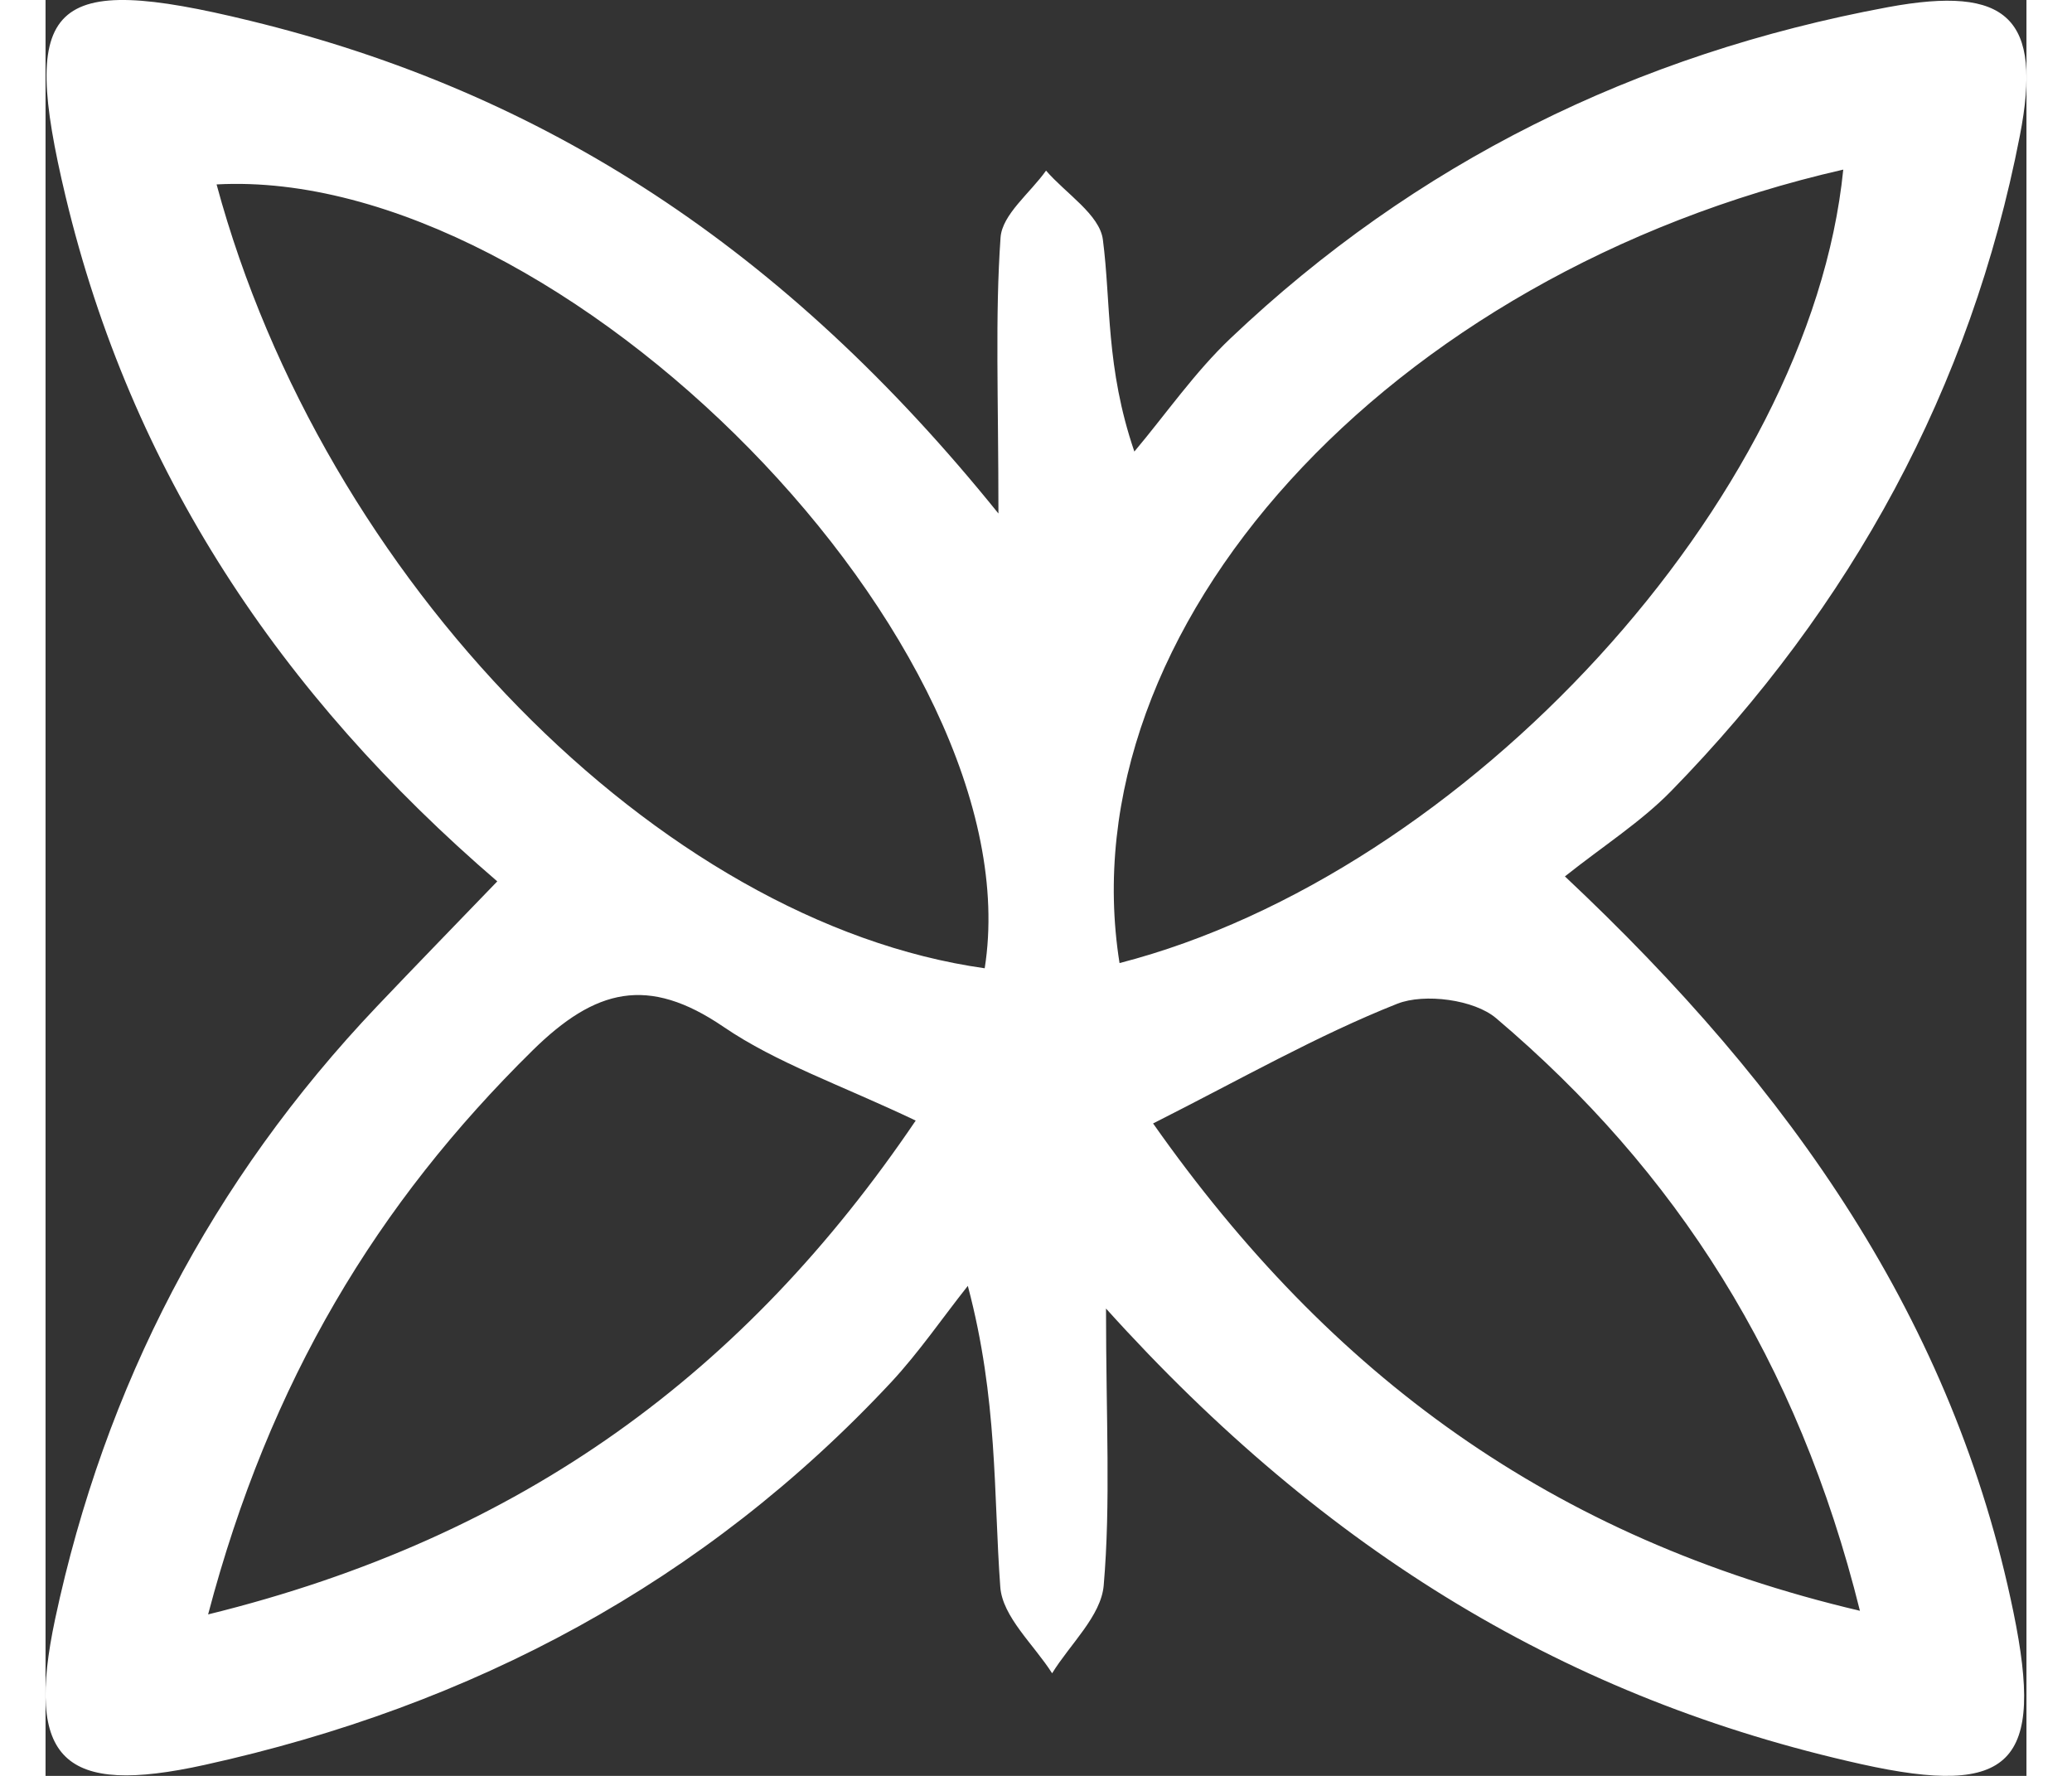
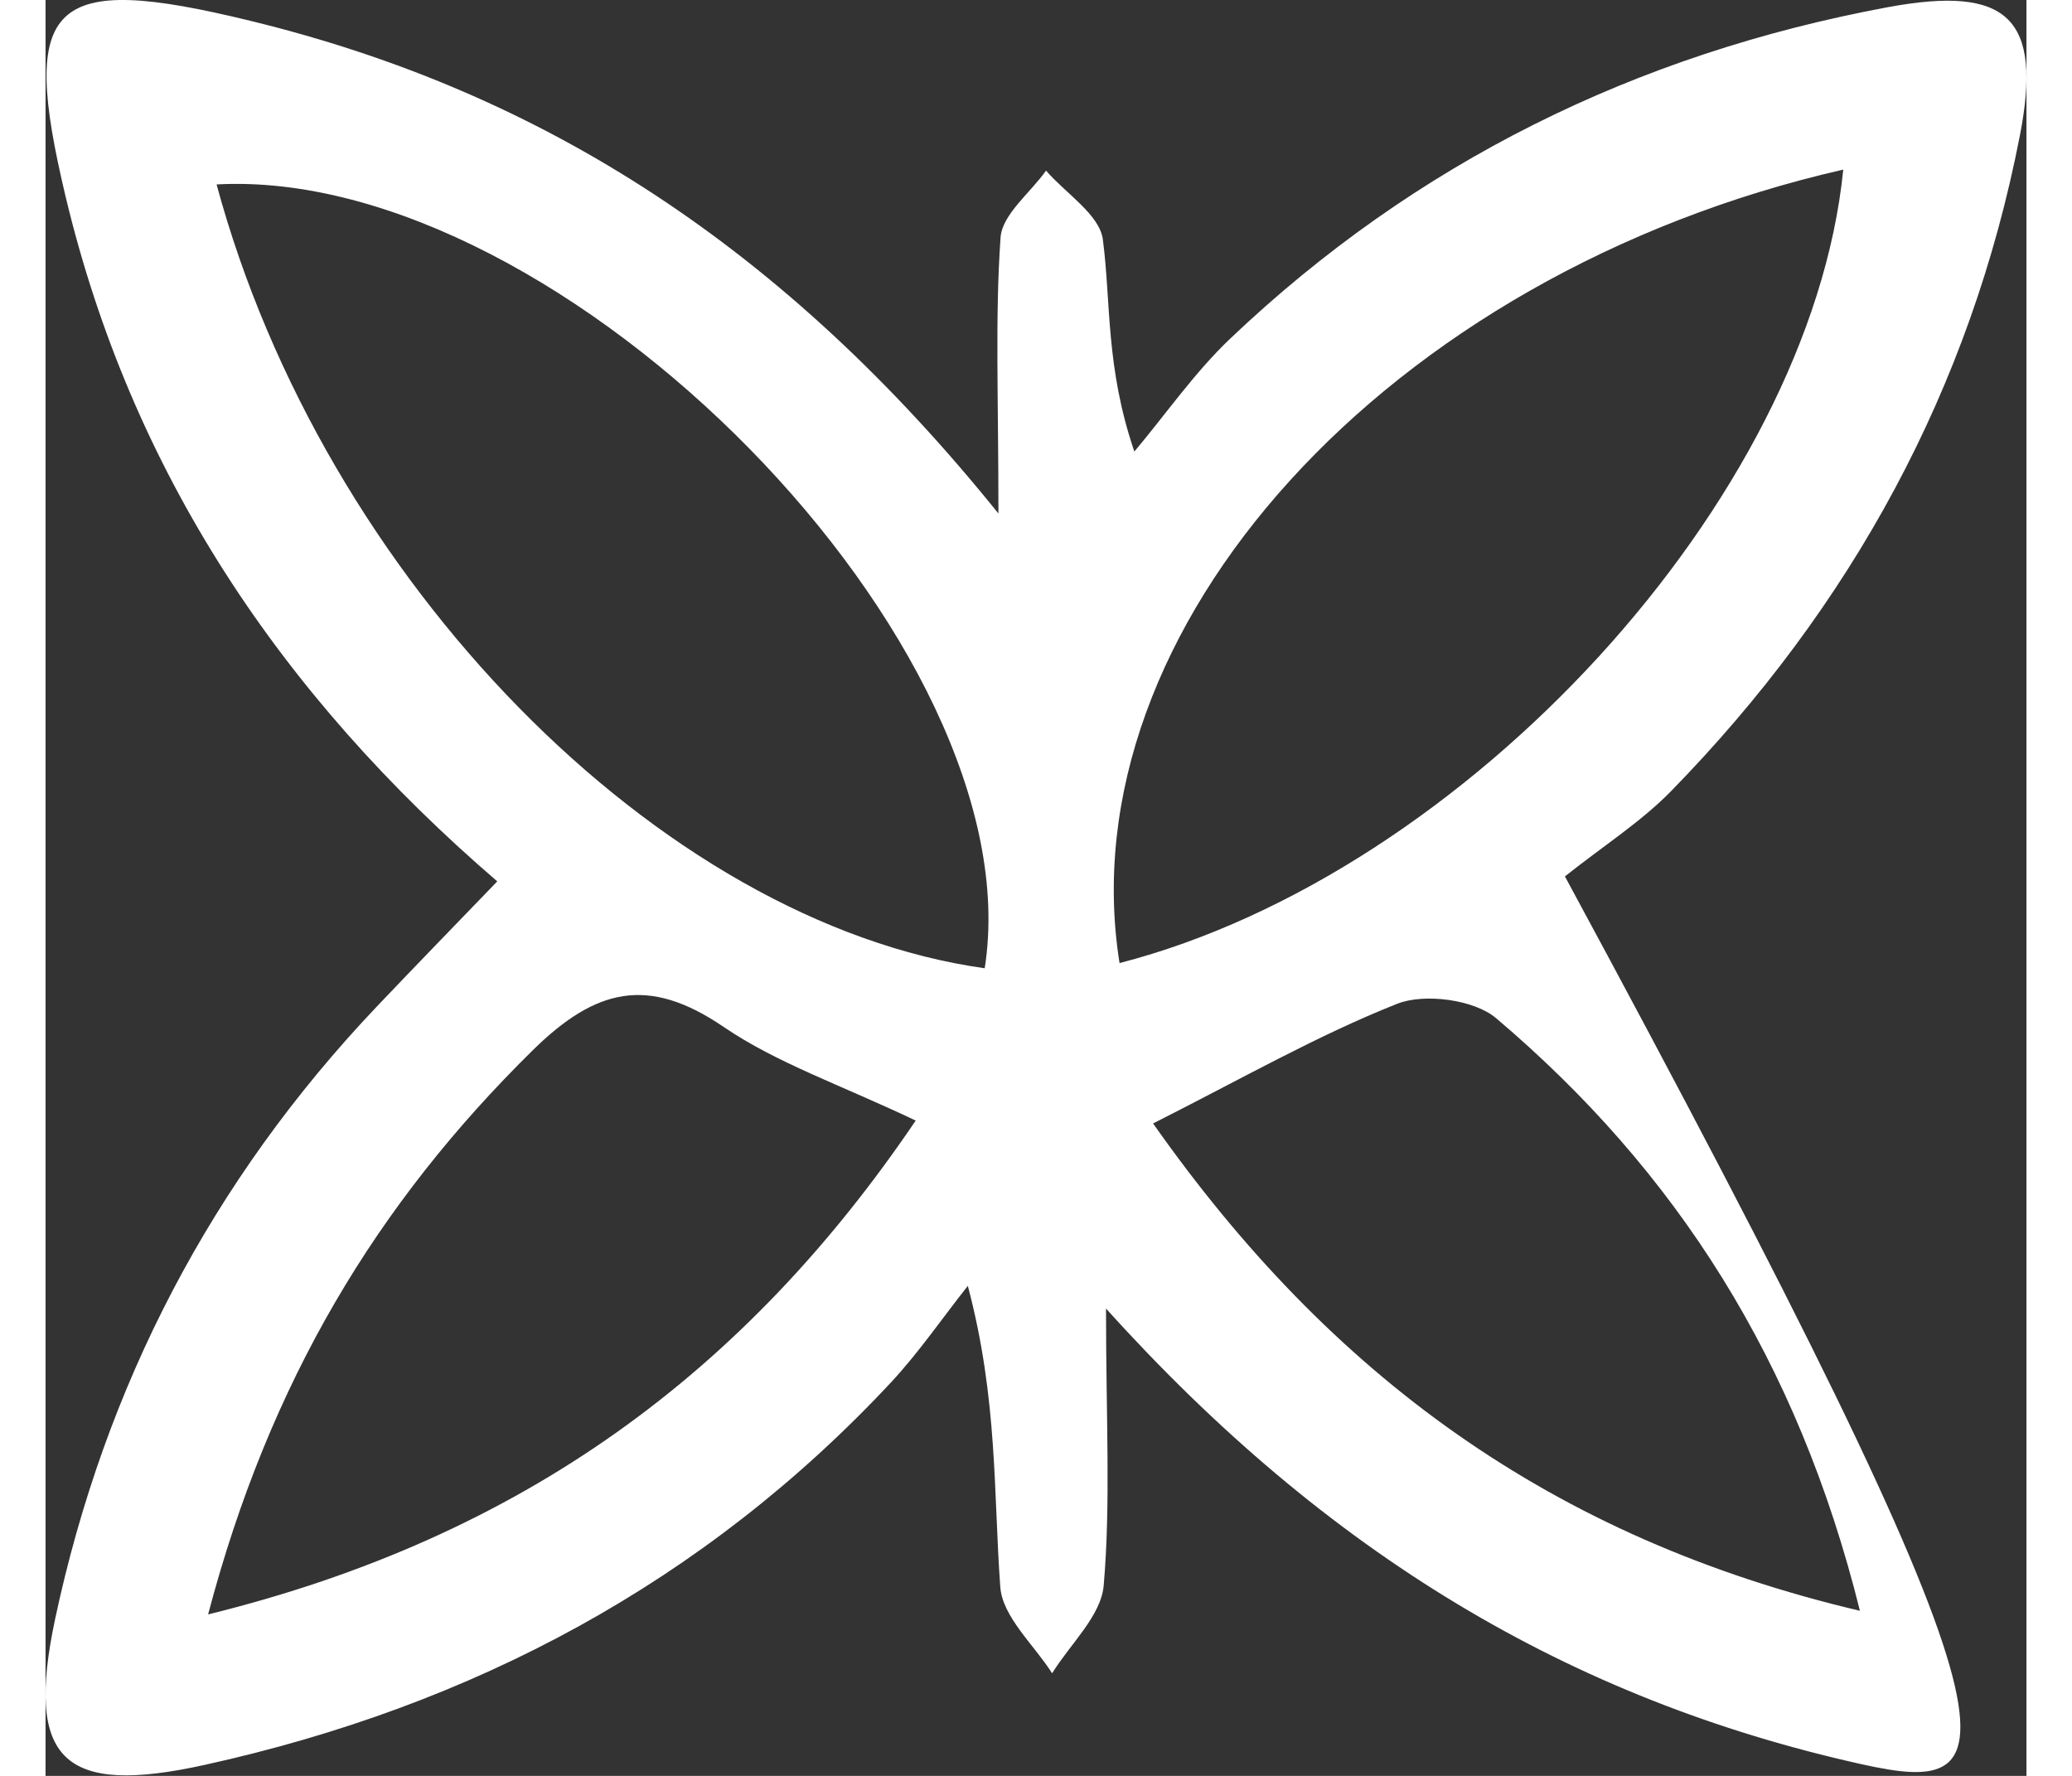
<svg xmlns="http://www.w3.org/2000/svg" width="35" height="30" viewBox="0 0 29 26" fill="none">
  <rect x="0" y="0" width="29" height="26" fill="#333333" stroke="none" />
-   <path d="M6.617 12.907C3.429 10.167 1.254 6.893 0.294 2.879C-0.387 0.025 0.054 -0.414 2.991 0.303C7.302 1.351 10.824 3.638 13.95 7.518C13.95 5.799 13.9 4.637 13.981 3.478C14.005 3.139 14.415 2.826 14.647 2.498C14.937 2.834 15.432 3.142 15.479 3.508C15.599 4.427 15.518 5.376 15.94 6.611C16.408 6.054 16.826 5.448 17.348 4.953C20.053 2.384 23.28 0.791 26.972 0.105C28.725 -0.219 29.24 0.261 28.903 1.988C28.183 5.688 26.442 8.875 23.795 11.585C23.358 12.031 22.816 12.377 22.243 12.831C25.575 15.96 27.936 19.352 28.81 23.606C29.263 25.812 28.791 26.319 26.581 25.828C22.317 24.879 18.761 22.748 15.525 19.158C15.525 20.782 15.595 22.005 15.491 23.213C15.452 23.659 14.999 24.071 14.736 24.498C14.469 24.078 14.008 23.671 13.977 23.232C13.877 21.868 13.943 20.488 13.502 18.826C13.13 19.295 12.79 19.794 12.383 20.233C9.647 23.167 6.254 24.974 2.33 25.839C0.256 26.297 -0.298 25.771 0.14 23.705C0.867 20.294 2.427 17.287 4.853 14.733C5.418 14.138 5.99 13.551 6.617 12.9V12.907ZM13.749 14.176C14.492 9.477 7.581 2.426 2.504 2.7C4.067 8.486 8.986 13.506 13.749 14.176ZM26.318 2.483C19.631 4.011 14.945 9.214 15.723 14.1C20.788 12.793 25.834 7.316 26.318 2.483ZM16.214 16.448C18.811 20.141 22.05 22.52 26.562 23.583C25.652 19.92 23.872 17.142 21.237 14.908C20.916 14.634 20.188 14.539 19.79 14.695C18.617 15.16 17.514 15.792 16.214 16.448ZM2.38 23.636C6.997 22.5 10.251 20.08 12.739 16.406C11.633 15.88 10.704 15.564 9.926 15.034C8.819 14.279 8.049 14.474 7.128 15.381C4.857 17.618 3.282 20.214 2.38 23.636Z" fill="white" />
+   <path d="M6.617 12.907C3.429 10.167 1.254 6.893 0.294 2.879C-0.387 0.025 0.054 -0.414 2.991 0.303C7.302 1.351 10.824 3.638 13.95 7.518C13.95 5.799 13.9 4.637 13.981 3.478C14.005 3.139 14.415 2.826 14.647 2.498C14.937 2.834 15.432 3.142 15.479 3.508C15.599 4.427 15.518 5.376 15.94 6.611C16.408 6.054 16.826 5.448 17.348 4.953C20.053 2.384 23.28 0.791 26.972 0.105C28.725 -0.219 29.24 0.261 28.903 1.988C28.183 5.688 26.442 8.875 23.795 11.585C23.358 12.031 22.816 12.377 22.243 12.831C29.263 25.812 28.791 26.319 26.581 25.828C22.317 24.879 18.761 22.748 15.525 19.158C15.525 20.782 15.595 22.005 15.491 23.213C15.452 23.659 14.999 24.071 14.736 24.498C14.469 24.078 14.008 23.671 13.977 23.232C13.877 21.868 13.943 20.488 13.502 18.826C13.13 19.295 12.79 19.794 12.383 20.233C9.647 23.167 6.254 24.974 2.33 25.839C0.256 26.297 -0.298 25.771 0.14 23.705C0.867 20.294 2.427 17.287 4.853 14.733C5.418 14.138 5.99 13.551 6.617 12.9V12.907ZM13.749 14.176C14.492 9.477 7.581 2.426 2.504 2.7C4.067 8.486 8.986 13.506 13.749 14.176ZM26.318 2.483C19.631 4.011 14.945 9.214 15.723 14.1C20.788 12.793 25.834 7.316 26.318 2.483ZM16.214 16.448C18.811 20.141 22.05 22.52 26.562 23.583C25.652 19.92 23.872 17.142 21.237 14.908C20.916 14.634 20.188 14.539 19.79 14.695C18.617 15.16 17.514 15.792 16.214 16.448ZM2.38 23.636C6.997 22.5 10.251 20.08 12.739 16.406C11.633 15.88 10.704 15.564 9.926 15.034C8.819 14.279 8.049 14.474 7.128 15.381C4.857 17.618 3.282 20.214 2.38 23.636Z" fill="white" />
</svg>